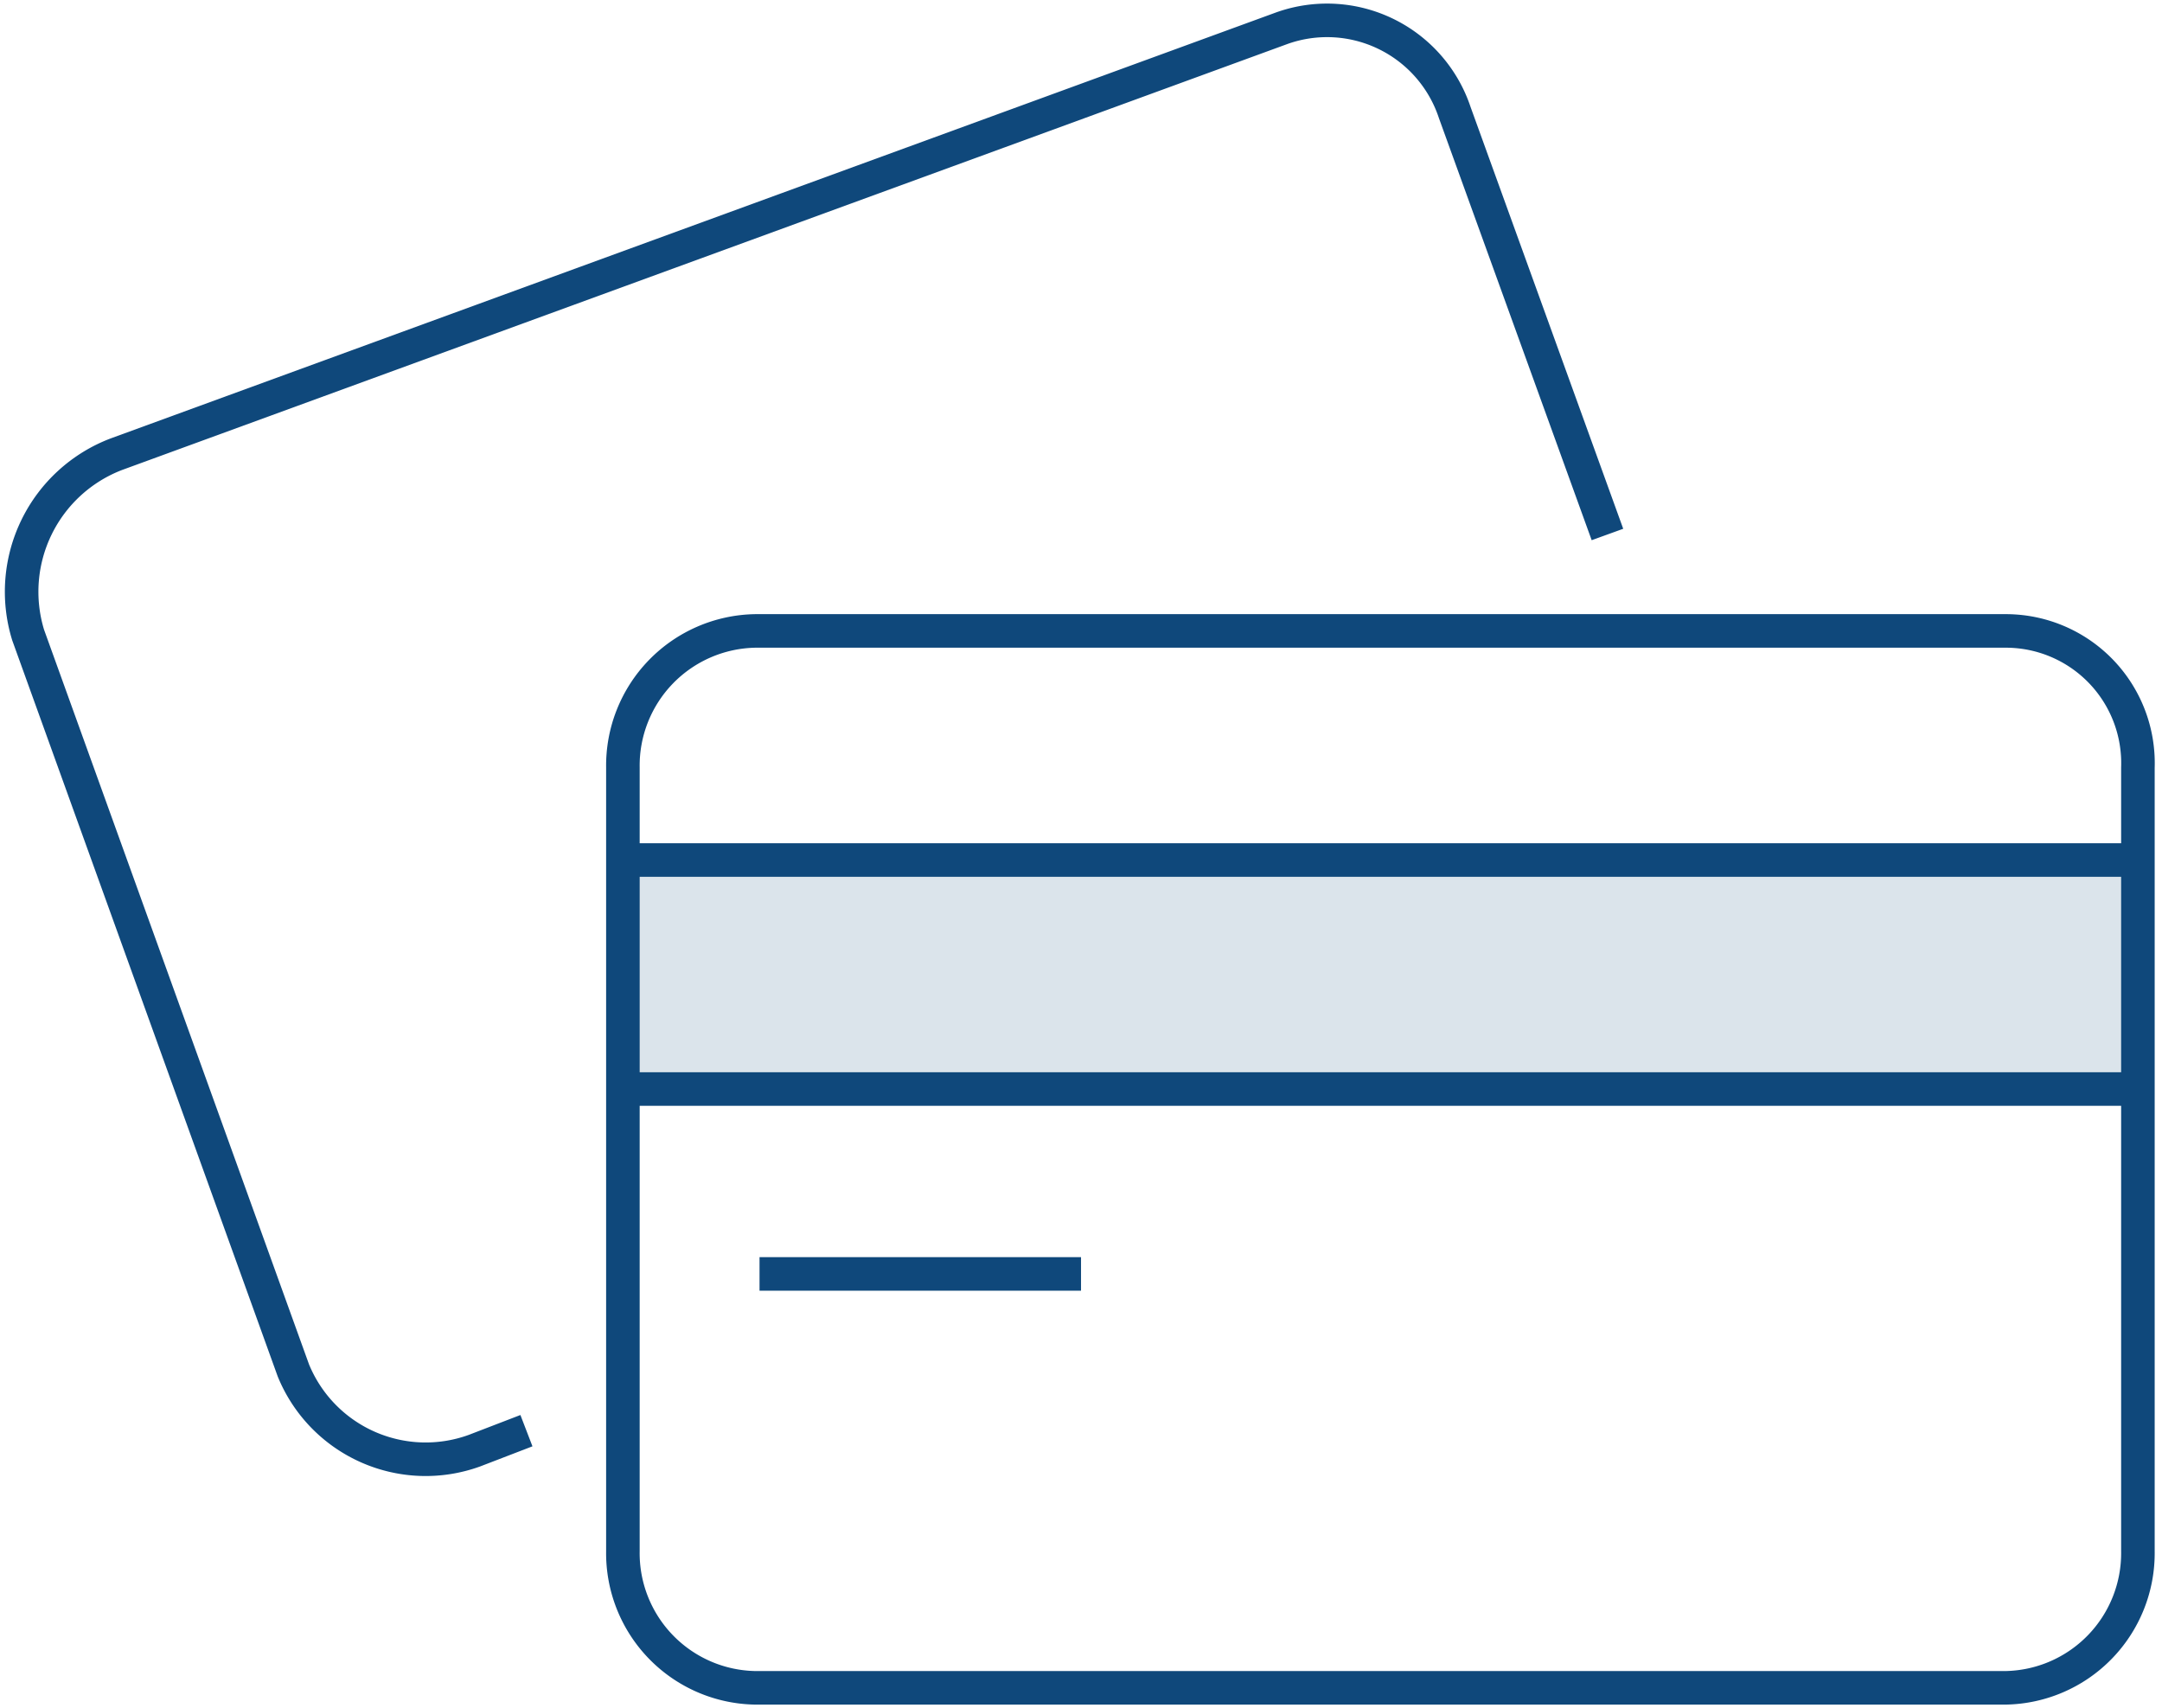
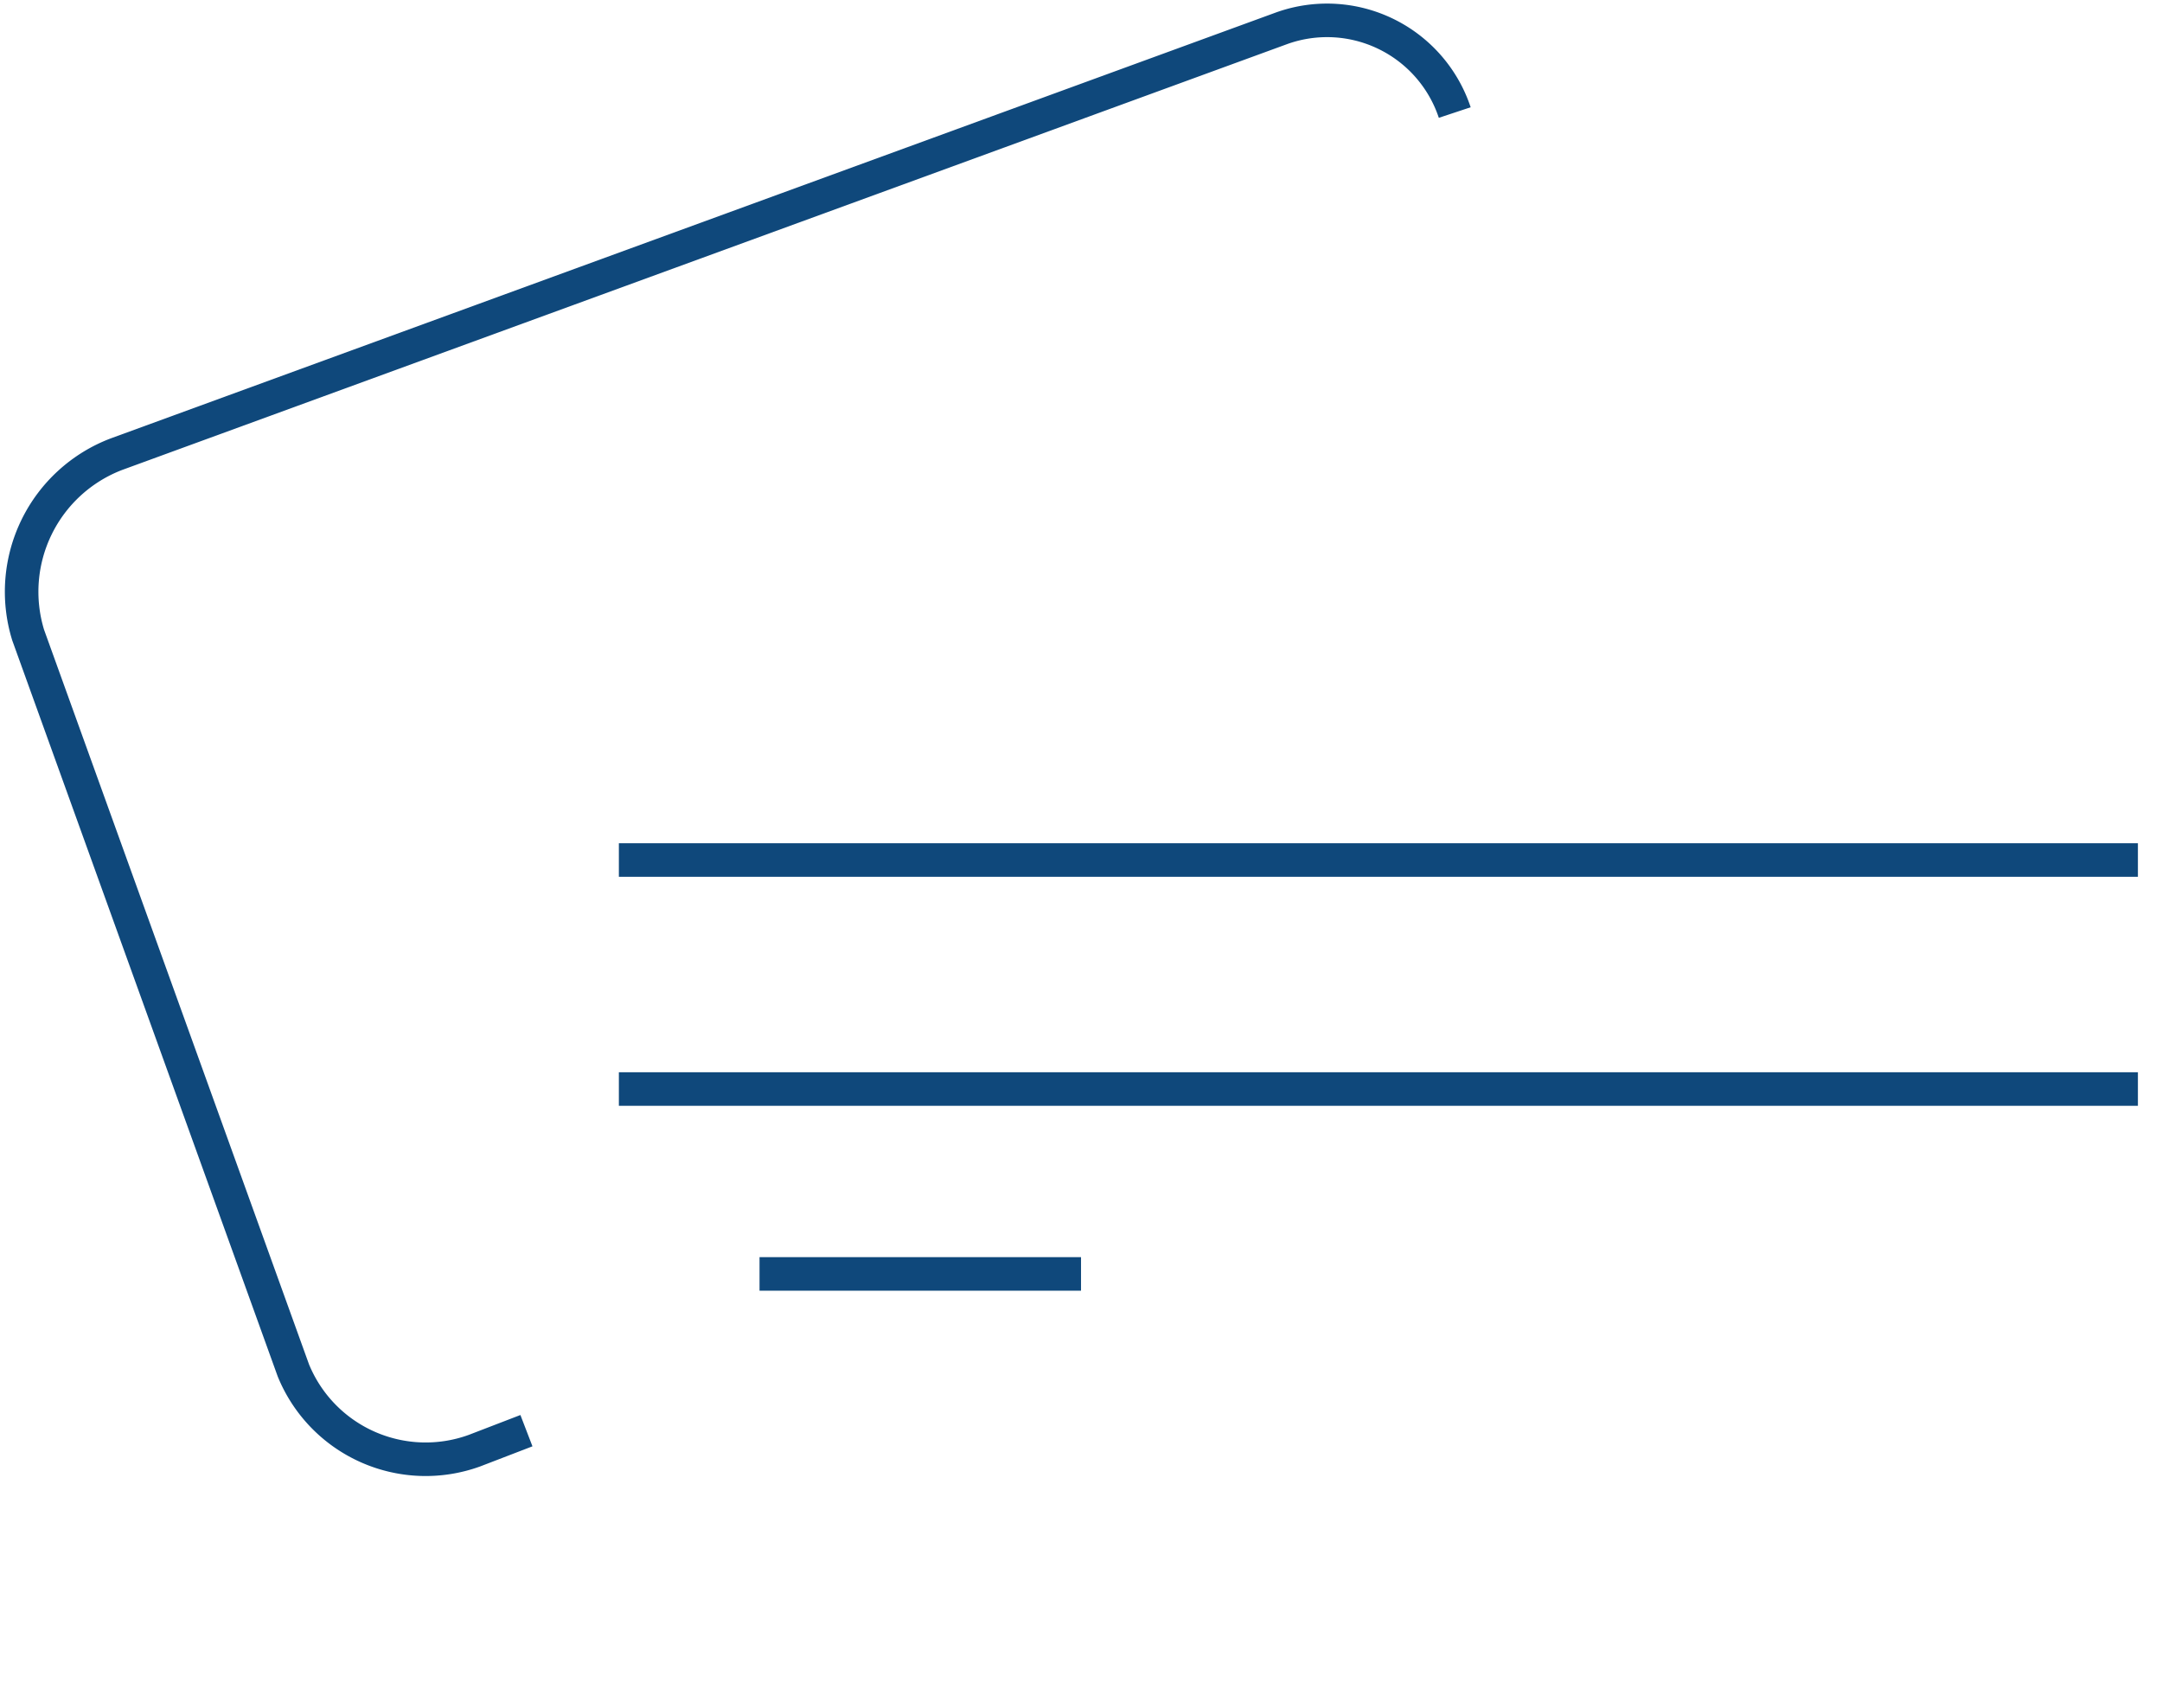
<svg xmlns="http://www.w3.org/2000/svg" id="_1_APY" data-name="1% APY" width="70.889" height="56" viewBox="0 0 70.889 56">
  <defs>
    <clipPath id="clip-path">
      <rect id="Rectangle_14" data-name="Rectangle 14" width="70.889" height="56" />
    </clipPath>
    <clipPath id="clip-path-8">
-       <rect id="Rectangle_12" data-name="Rectangle 12" width="49.148" height="7.642" />
-     </clipPath>
+       </clipPath>
  </defs>
  <g id="Group_824" data-name="Group 824" clip-path="url(#clip-path)">
    <g id="Group_816" data-name="Group 816" clip-path="url(#clip-path)">
-       <path id="Path_6" data-name="Path 6" d="M65.175,45.874a4.416,4.416,0,0,1-4.348,4.48H19.848a4.416,4.416,0,0,1-4.348-4.48V20.18a4.416,4.416,0,0,1,4.348-4.48H60.827a4.334,4.334,0,0,1,4.348,4.48Z" transform="translate(4.924 4.987)" fill="none" stroke="#0f487b" stroke-linejoin="round" stroke-miterlimit="10" stroke-width="1.1" />
-     </g>
+       </g>
    <g id="Group_817" data-name="Group 817" clip-path="url(#clip-path)">
-       <path id="Path_7" data-name="Path 7" d="M17.094,46.745l-1.713.659a4.687,4.687,0,0,1-5.929-2.635L.755,20.655a4.827,4.827,0,0,1,2.9-5.929L41.866.759a4.411,4.411,0,0,1,5.666,2.767l5.007,13.835" transform="translate(0.167 0.164)" fill="none" stroke="#0f487b" stroke-linejoin="round" stroke-miterlimit="10" stroke-width="1.1" />
+       <path id="Path_7" data-name="Path 7" d="M17.094,46.745l-1.713.659a4.687,4.687,0,0,1-5.929-2.635L.755,20.655a4.827,4.827,0,0,1,2.9-5.929L41.866.759a4.411,4.411,0,0,1,5.666,2.767" transform="translate(0.167 0.164)" fill="none" stroke="#0f487b" stroke-linejoin="round" stroke-miterlimit="10" stroke-width="1.1" />
    </g>
    <g id="Group_818" data-name="Group 818" clip-path="url(#clip-path)">
      <line id="Line_1" data-name="Line 1" x1="49.807" transform="translate(20.292 28.198)" fill="none" stroke="#0f487b" stroke-linejoin="round" stroke-miterlimit="10" stroke-width="1.1" />
    </g>
    <g id="Group_819" data-name="Group 819" clip-path="url(#clip-path)">
      <line id="Line_2" data-name="Line 2" x1="49.807" transform="translate(20.292 35.708)" fill="none" stroke="#0f487b" stroke-linejoin="round" stroke-miterlimit="10" stroke-width="1.1" />
    </g>
    <g id="Group_820" data-name="Group 820" clip-path="url(#clip-path)">
      <line id="Line_3" data-name="Line 3" x2="10.541" transform="translate(24.904 41.769)" fill="none" stroke="#0f487b" stroke-linejoin="round" stroke-miterlimit="10" stroke-width="1.1" />
    </g>
    <g id="Group_823" data-name="Group 823" opacity="0.15" clip-path="url(#clip-path)">
      <g id="Group_822" data-name="Group 822" transform="translate(20.687 28.198)">
        <g id="Group_821" data-name="Group 821" clip-path="url(#clip-path-8)">
-           <rect id="Rectangle_11" data-name="Rectangle 11" width="49.148" height="7.642" fill="#0f487b" />
-         </g>
+           </g>
      </g>
    </g>
  </g>
</svg>